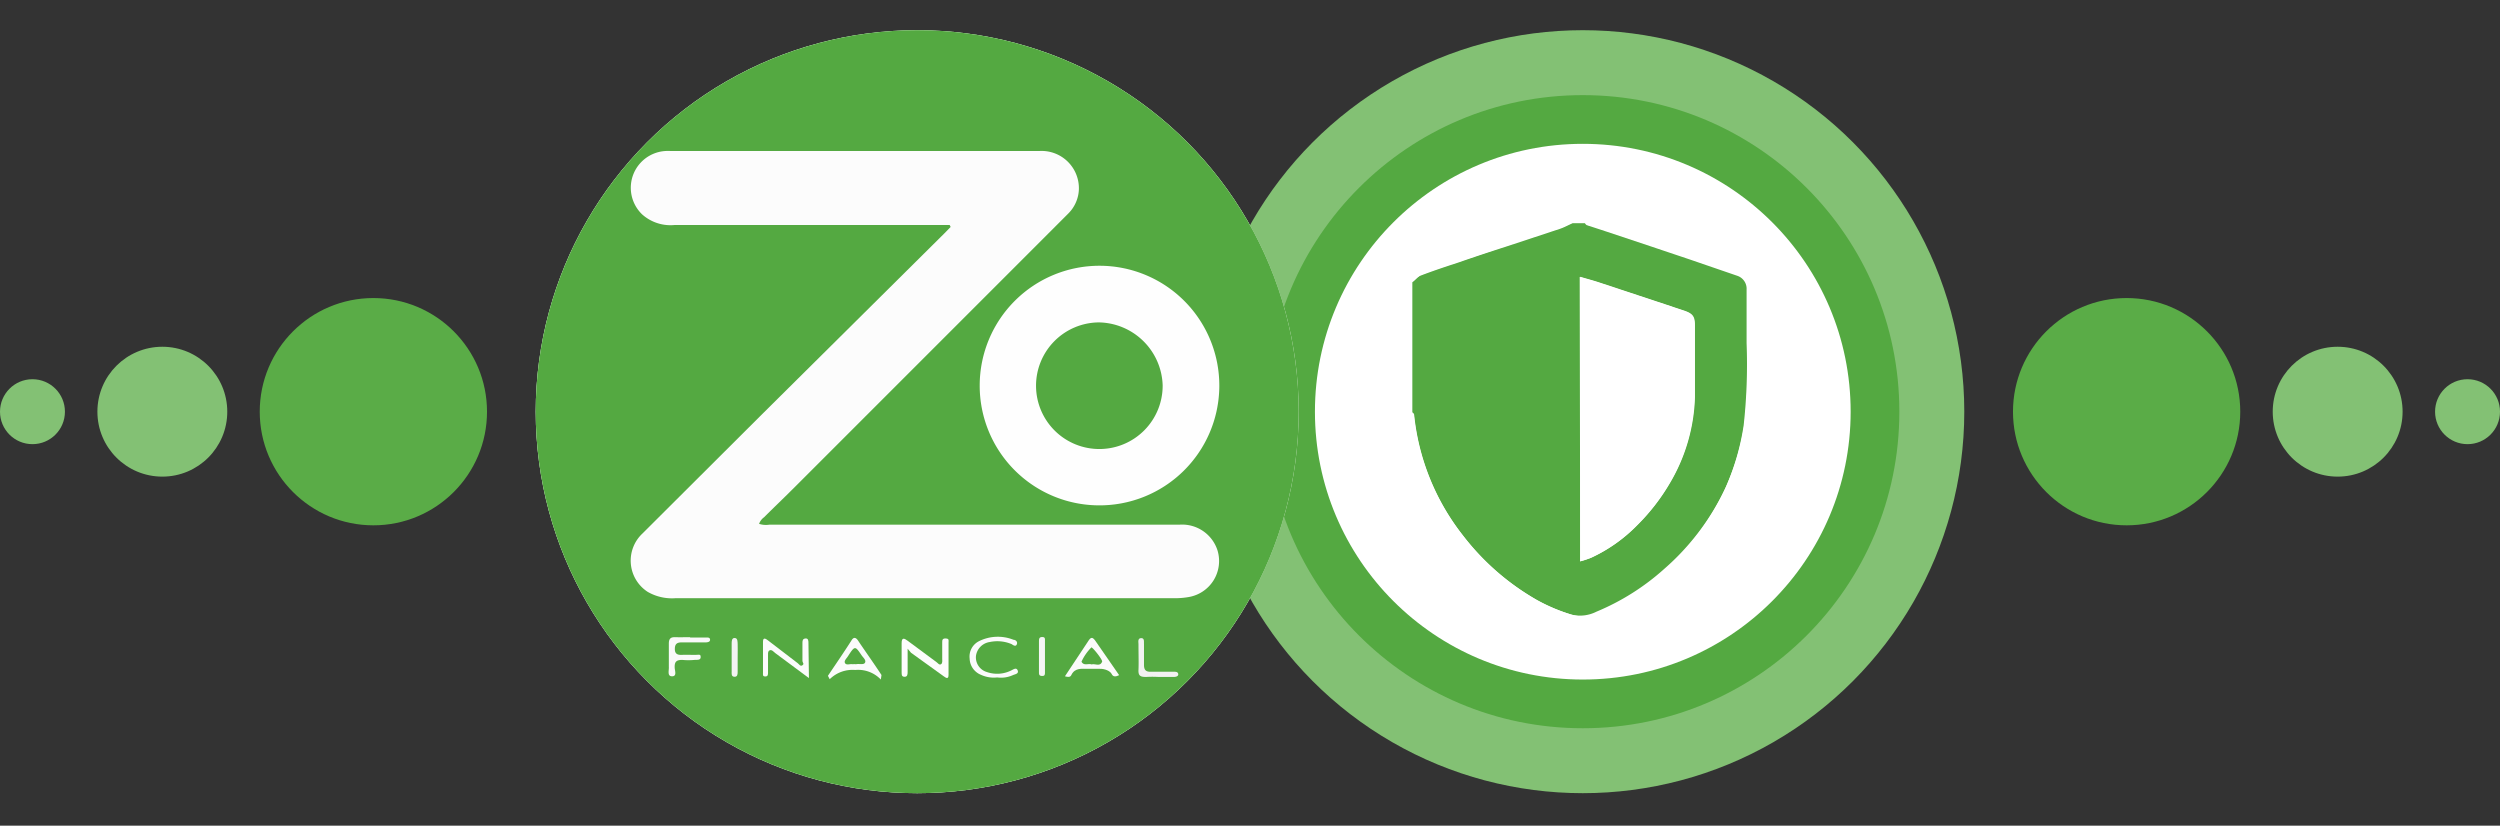
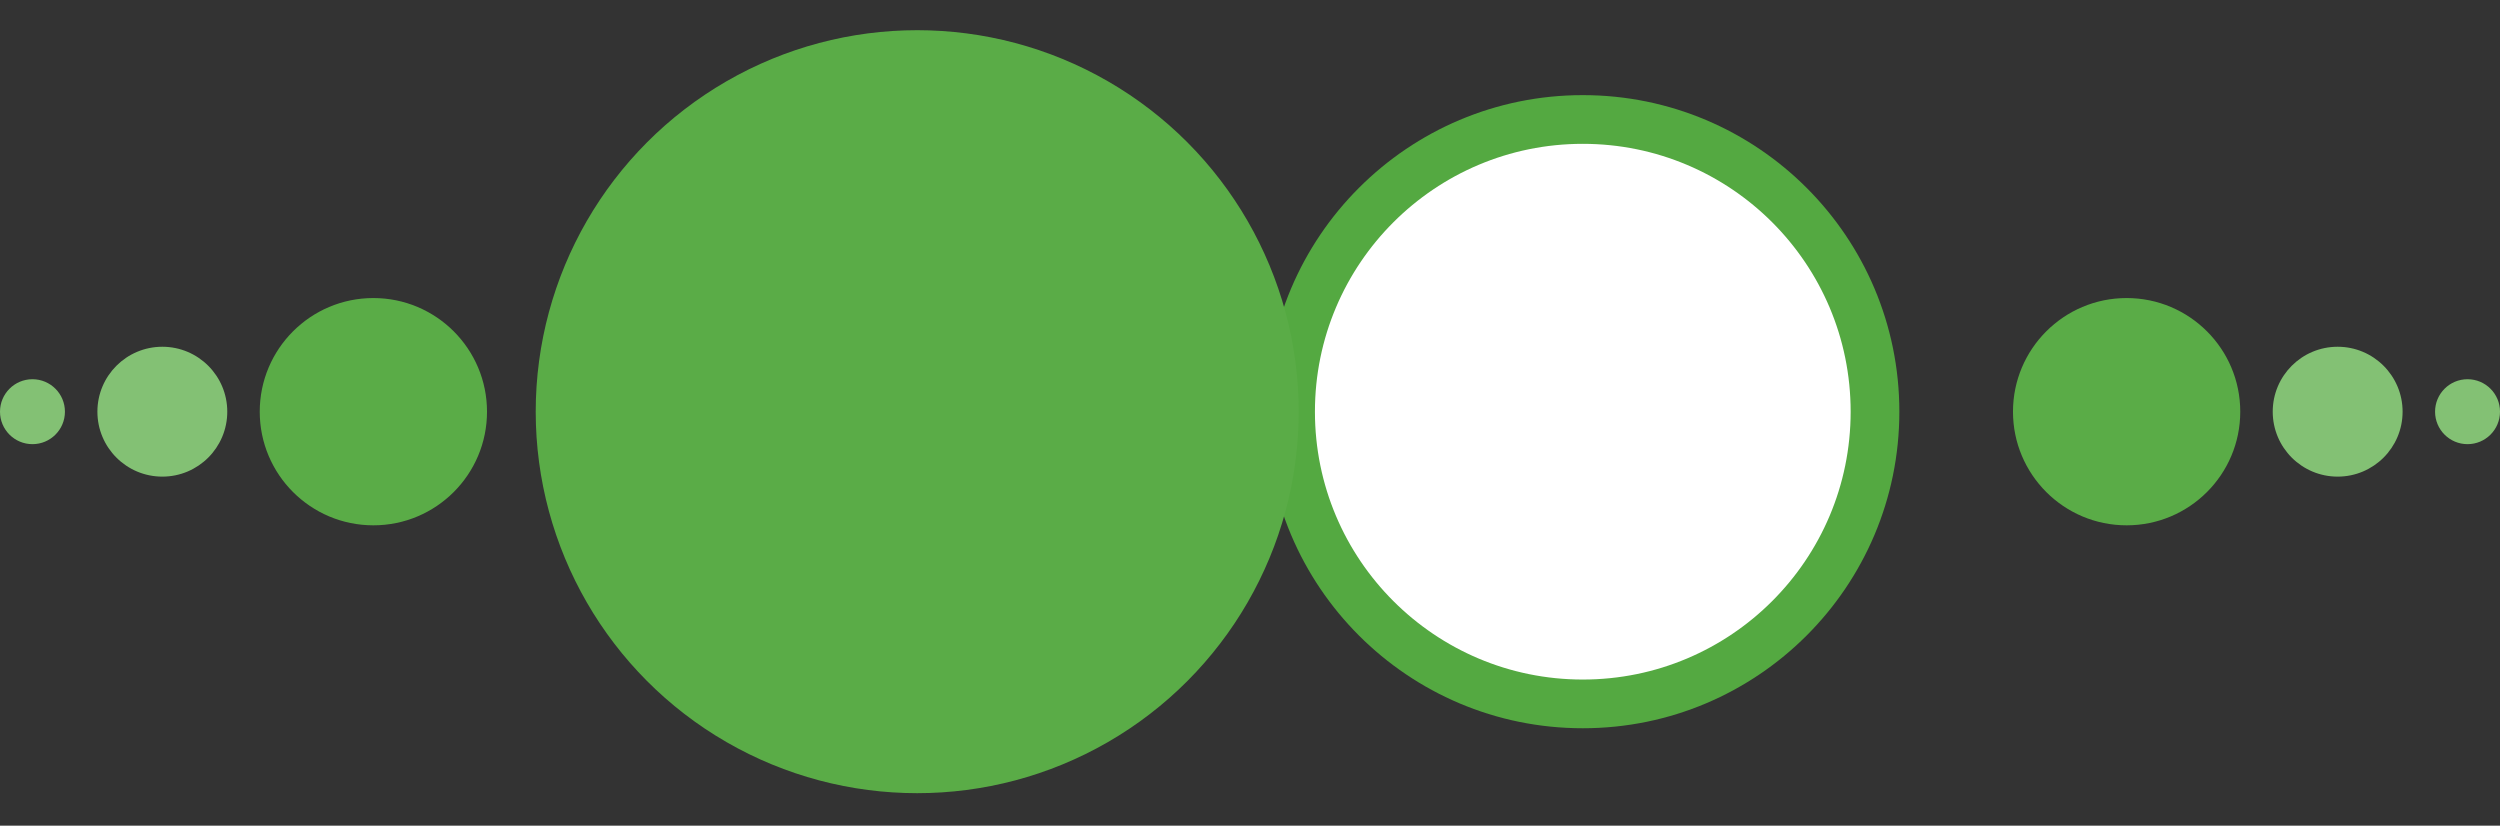
<svg xmlns="http://www.w3.org/2000/svg" viewBox="0 0 154 50.86">
  <rect x="0" y="0" width="154" height="50.86" fill="#333333" stroke="none" />
  <defs>
    <style>.cls-1{fill:none;}.cls-2{fill:#5aac47;}.cls-3{fill:#83c174;}.cls-4{fill:#54a941;}.cls-5{fill:#fff;}.cls-6{clip-path:url(#clip-path);}.cls-7{clip-path:url(#clip-path-2);}.cls-8{fill:#fefefe;}.cls-9{fill:#fcfcfc;}.cls-10{fill:#fdfdfd;}.cls-11{fill:#fbfbfb;}.cls-12{fill:#fafafa;}.cls-13{fill:#f2f2f2;}.cls-14{fill:#f5f5f5;}.cls-15{fill:#f3f3f3;}</style>
    <clipPath id="clip-path" transform="translate(0 1.86)">
-       <circle class="cls-1" cx="97.5" cy="23.5" r="16.5" />
-     </clipPath>
+       </clipPath>
    <clipPath id="clip-path-2" transform="translate(0 1.86)">
-       <circle class="cls-1" cx="56.5" cy="23.5" r="23.5" />
-     </clipPath>
+       </clipPath>
  </defs>
  <g id="Layer_2" data-name="Layer 2">
    <g id="Layer_1-2" data-name="Layer 1">
      <circle class="cls-2" cx="131" cy="25.36" r="7" />
      <circle class="cls-3" cx="144" cy="25.36" r="4" />
      <circle class="cls-3" cx="152" cy="25.36" r="2" />
      <circle class="cls-2" cx="23" cy="25.36" r="7" />
      <circle class="cls-3" cx="10" cy="25.36" r="4" />
      <circle class="cls-3" cx="2" cy="25.36" r="2" />
-       <circle class="cls-3" cx="97.5" cy="25.36" r="23.5" />
      <circle class="cls-4" cx="97.5" cy="25.36" r="19.5" />
      <circle class="cls-5" cx="97.5" cy="25.36" r="16.5" />
      <g class="cls-6">
        <path class="cls-4" d="M87,23.53v-8c.18-.14.33-.35.53-.42.76-.29,1.54-.55,2.31-.8,1-.35,2-.68,3-1l3.27-1.08c.26-.09.51-.23.76-.34h.76s.07.11.12.12l1.25.41,2.64.88,2.47.83,2.91,1a.84.84,0,0,1,.57.85c0,1.1,0,2.19,0,3.29a34.38,34.38,0,0,1-.18,5.07,15.07,15.07,0,0,1-1.14,3.9,15.16,15.16,0,0,1-3.81,5.07,14.64,14.64,0,0,1-4.17,2.63A2.24,2.24,0,0,1,96.8,36a10.85,10.85,0,0,1-2.11-.89,15.31,15.31,0,0,1-4.58-4,14.42,14.42,0,0,1-3-7.44C87.08,23.61,87,23.57,87,23.53Zm10.34,9.19A6.1,6.1,0,0,0,98,32.5a9.6,9.6,0,0,0,2.83-2,12.66,12.66,0,0,0,2.05-2.66,11,11,0,0,0,1.5-5.23c0-1.47,0-3,0-4.42,0-.52-.12-.71-.59-.88l-1.16-.39-4.2-1.39c-.37-.12-.75-.22-1.12-.33Z" transform="translate(0 1.86)" />
        <path class="cls-5" d="M87,23.53s.08.08.09.13a14.42,14.42,0,0,0,3,7.44,15.31,15.31,0,0,0,4.58,4A10.85,10.85,0,0,0,96.8,36a2.24,2.24,0,0,0,1.54-.18,14.64,14.64,0,0,0,4.17-2.63,15.16,15.16,0,0,0,3.81-5.07,15.07,15.07,0,0,0,1.14-3.9,34.38,34.38,0,0,0,.18-5.07c0-1.1,0-2.19,0-3.29a.84.84,0,0,0-.57-.85l-2.91-1-2.47-.83-2.64-.88L97.8,12s-.08-.08-.12-.12h10V36.17H87Z" transform="translate(0 1.86)" />
        <path class="cls-5" d="M96.92,11.83c-.25.11-.5.25-.76.34l-3.27,1.08c-1,.34-2,.67-3,1-.77.25-1.55.51-2.31.8-.2.07-.35.28-.53.42V11.83Z" transform="translate(0 1.86)" />
        <path class="cls-5" d="M97.34,32.72V15.19c.37.11.75.21,1.12.33l4.2,1.39,1.16.39c.47.17.59.36.59.88,0,1.47,0,2.95,0,4.42a11,11,0,0,1-1.5,5.23,12.66,12.66,0,0,1-2.05,2.66,9.6,9.6,0,0,1-2.83,2A6.1,6.1,0,0,1,97.34,32.72Z" transform="translate(0 1.86)" />
      </g>
      <circle class="cls-2" cx="56.5" cy="25.36" r="23.5" />
      <g class="cls-7">
        <path class="cls-8" d="M56.52,49h-25c-.33,0-.4,0-.4-.39q0-25,0-50.06c0-.37.1-.41.43-.41q25,0,50,0c.34,0,.42.06.42.41q0,25,0,50c0,.38-.11.43-.45.43Z" transform="translate(0 1.86)" />
        <path class="cls-4" d="M32.59,23.6a23.94,23.94,0,1,1,23.63,24A23.92,23.92,0,0,1,32.59,23.6Z" transform="translate(0 1.86)" />
        <path class="cls-9" d="M58.5,12H41.56a2.62,2.62,0,0,1-2-.65,2.27,2.27,0,0,1,1.47-3.91,1.92,1.92,0,0,1,.24,0q11.39,0,22.78,0a2.3,2.3,0,0,1,2.41,2.35,2.22,2.22,0,0,1-.65,1.5l-17,17c-.57.57-1.16,1.13-1.74,1.71a.86.86,0,0,0-.31.41,1.37,1.37,0,0,0,.63.05H72.65A2.29,2.29,0,0,1,75,32.05a2.25,2.25,0,0,1-1.79,2.87,4.88,4.88,0,0,1-.85.07H41.6a3,3,0,0,1-1.7-.39A2.29,2.29,0,0,1,39.58,31l7.22-7.2L58.17,12.52l.39-.4Z" transform="translate(0 1.86)" />
        <path class="cls-8" d="M60.35,21.87a7.38,7.38,0,1,1,7.28,7.4A7.37,7.37,0,0,1,60.35,21.87Z" transform="translate(0 1.86)" />
        <path class="cls-10" d="M55.91,38.1c0,.53,0,1,0,1.42,0,.14,0,.32-.2.31s-.16-.17-.17-.3c0-.59,0-1.18,0-1.77,0-.38.17-.3.37-.15l1.77,1.31c.09.06.17.2.28.14s.08-.22.08-.34c0-.35,0-.7,0-1,0-.14,0-.26.22-.25s.17.12.17.24c0,.65,0,1.31,0,2,0,.33-.19.16-.31.08l-2-1.44Z" transform="translate(0 1.86)" />
        <path class="cls-9" d="M49.83,39.91l-2.06-1.53c-.11-.08-.22-.24-.36-.18s-.09.28-.1.43c0,.31,0,.63,0,.95,0,.11,0,.23-.17.23S47,39.7,47,39.58c0-.63,0-1.27,0-1.91,0-.31.19-.17.31-.08L49.15,39c.08.06.15.21.28.12s0-.17,0-.26v-1.1c0-.13,0-.27.18-.29s.19.14.19.26Z" transform="translate(0 1.86)" />
        <path class="cls-11" d="M65.6,39.8l1.47-2.22c.17-.25.27-.13.38,0l1.49,2.15c-.2.1-.37.12-.46-.07s-.43-.33-.73-.32H67c-.38,0-.78-.07-1,.37C65.94,39.86,65.8,39.86,65.6,39.8Z" transform="translate(0 1.86)" />
        <path class="cls-11" d="M54.26,40a1.94,1.94,0,0,0-1.58-.59,2,2,0,0,0-1.57.57L51,39.77c.49-.73,1-1.47,1.47-2.21.12-.18.24-.15.36,0,.48.72,1,1.44,1.47,2.16Z" transform="translate(0 1.86)" />
-         <path class="cls-11" d="M61.43,39.87a1.9,1.9,0,0,1-1-.16,1.11,1.11,0,0,1-.7-1,1.06,1.06,0,0,1,.57-1.07,2.6,2.6,0,0,1,2.13-.09c.11,0,.27.1.21.27s-.21.08-.32,0a2.26,2.26,0,0,0-1.36-.13,1,1,0,0,0-.84.85.94.94,0,0,0,.68,1,1.93,1.93,0,0,0,1.49-.1c.13-.06.32-.21.4,0s-.17.23-.3.29A1.76,1.76,0,0,1,61.43,39.87Z" transform="translate(0 1.86)" />
+         <path class="cls-11" d="M61.43,39.87a1.9,1.9,0,0,1-1-.16,1.11,1.11,0,0,1-.7-1,1.06,1.06,0,0,1,.57-1.07,2.6,2.6,0,0,1,2.13-.09c.11,0,.27.1.21.27a2.26,2.26,0,0,0-1.36-.13,1,1,0,0,0-.84.85.94.94,0,0,0,.68,1,1.93,1.93,0,0,0,1.49-.1c.13-.06.32-.21.4,0s-.17.23-.3.29A1.76,1.76,0,0,1,61.43,39.87Z" transform="translate(0 1.86)" />
        <path class="cls-12" d="M42.52,37.41h1c.1,0,.21,0,.22.13s-.12.16-.23.17H42c-.3,0-.43.1-.43.41s.18.37.43.36.54,0,.81,0,.35-.06.35.14-.23.16-.37.17a3.86,3.86,0,0,1-.76,0c-.36,0-.48.11-.47.46,0,.19.16.55-.16.55s-.18-.37-.2-.58c0-.47,0-.95,0-1.43,0-.28.09-.41.39-.4s.61,0,.91,0Z" transform="translate(0 1.86)" />
-         <path class="cls-13" d="M71.37,39.84a6.59,6.59,0,0,0-.77,0c-.34,0-.49-.06-.47-.44s0-1,0-1.57c0-.14-.06-.37.16-.38s.17.22.18.36q0,.64,0,1.29c0,.3.11.43.42.42.48,0,.95,0,1.43,0,.1,0,.24,0,.26.14s-.15.18-.27.18Z" transform="translate(0 1.86)" />
        <path class="cls-14" d="M64,38.64c0-.31,0-.63,0-1,0-.13,0-.26.2-.26s.17.13.17.24v1.94c0,.13,0,.23-.19.22s-.18-.12-.18-.24v-1Z" transform="translate(0 1.86)" />
        <path class="cls-15" d="M45.44,38.67c0,.28,0,.57,0,.85,0,.13,0,.32-.2.31s-.17-.19-.17-.33q0-.86,0-1.71c0-.14,0-.36.19-.35s.17.23.18.37S45.44,38.38,45.44,38.67Z" transform="translate(0 1.86)" />
        <path class="cls-4" d="M71.62,21.88A3.9,3.9,0,1,1,67.7,18,4,4,0,0,1,71.62,21.88Z" transform="translate(0 1.86)" />
        <path class="cls-4" d="M67.25,39.07c-.21-.08-.48.11-.63-.17a3,3,0,0,1,.61-.88c.09,0,.71.78.66.88C67.76,39.23,67.45,39,67.25,39.07Z" transform="translate(0 1.86)" />
-         <path class="cls-4" d="M52.63,39.05a1.2,1.2,0,0,1-.19,0c-.13,0-.32.07-.39-.07s.1-.28.18-.41c.43-.66.44-.66.84-.07.09.14.29.29.22.45s-.34.07-.51.1A.75.75,0,0,1,52.63,39.05Z" transform="translate(0 1.86)" />
      </g>
    </g>
  </g>
</svg>